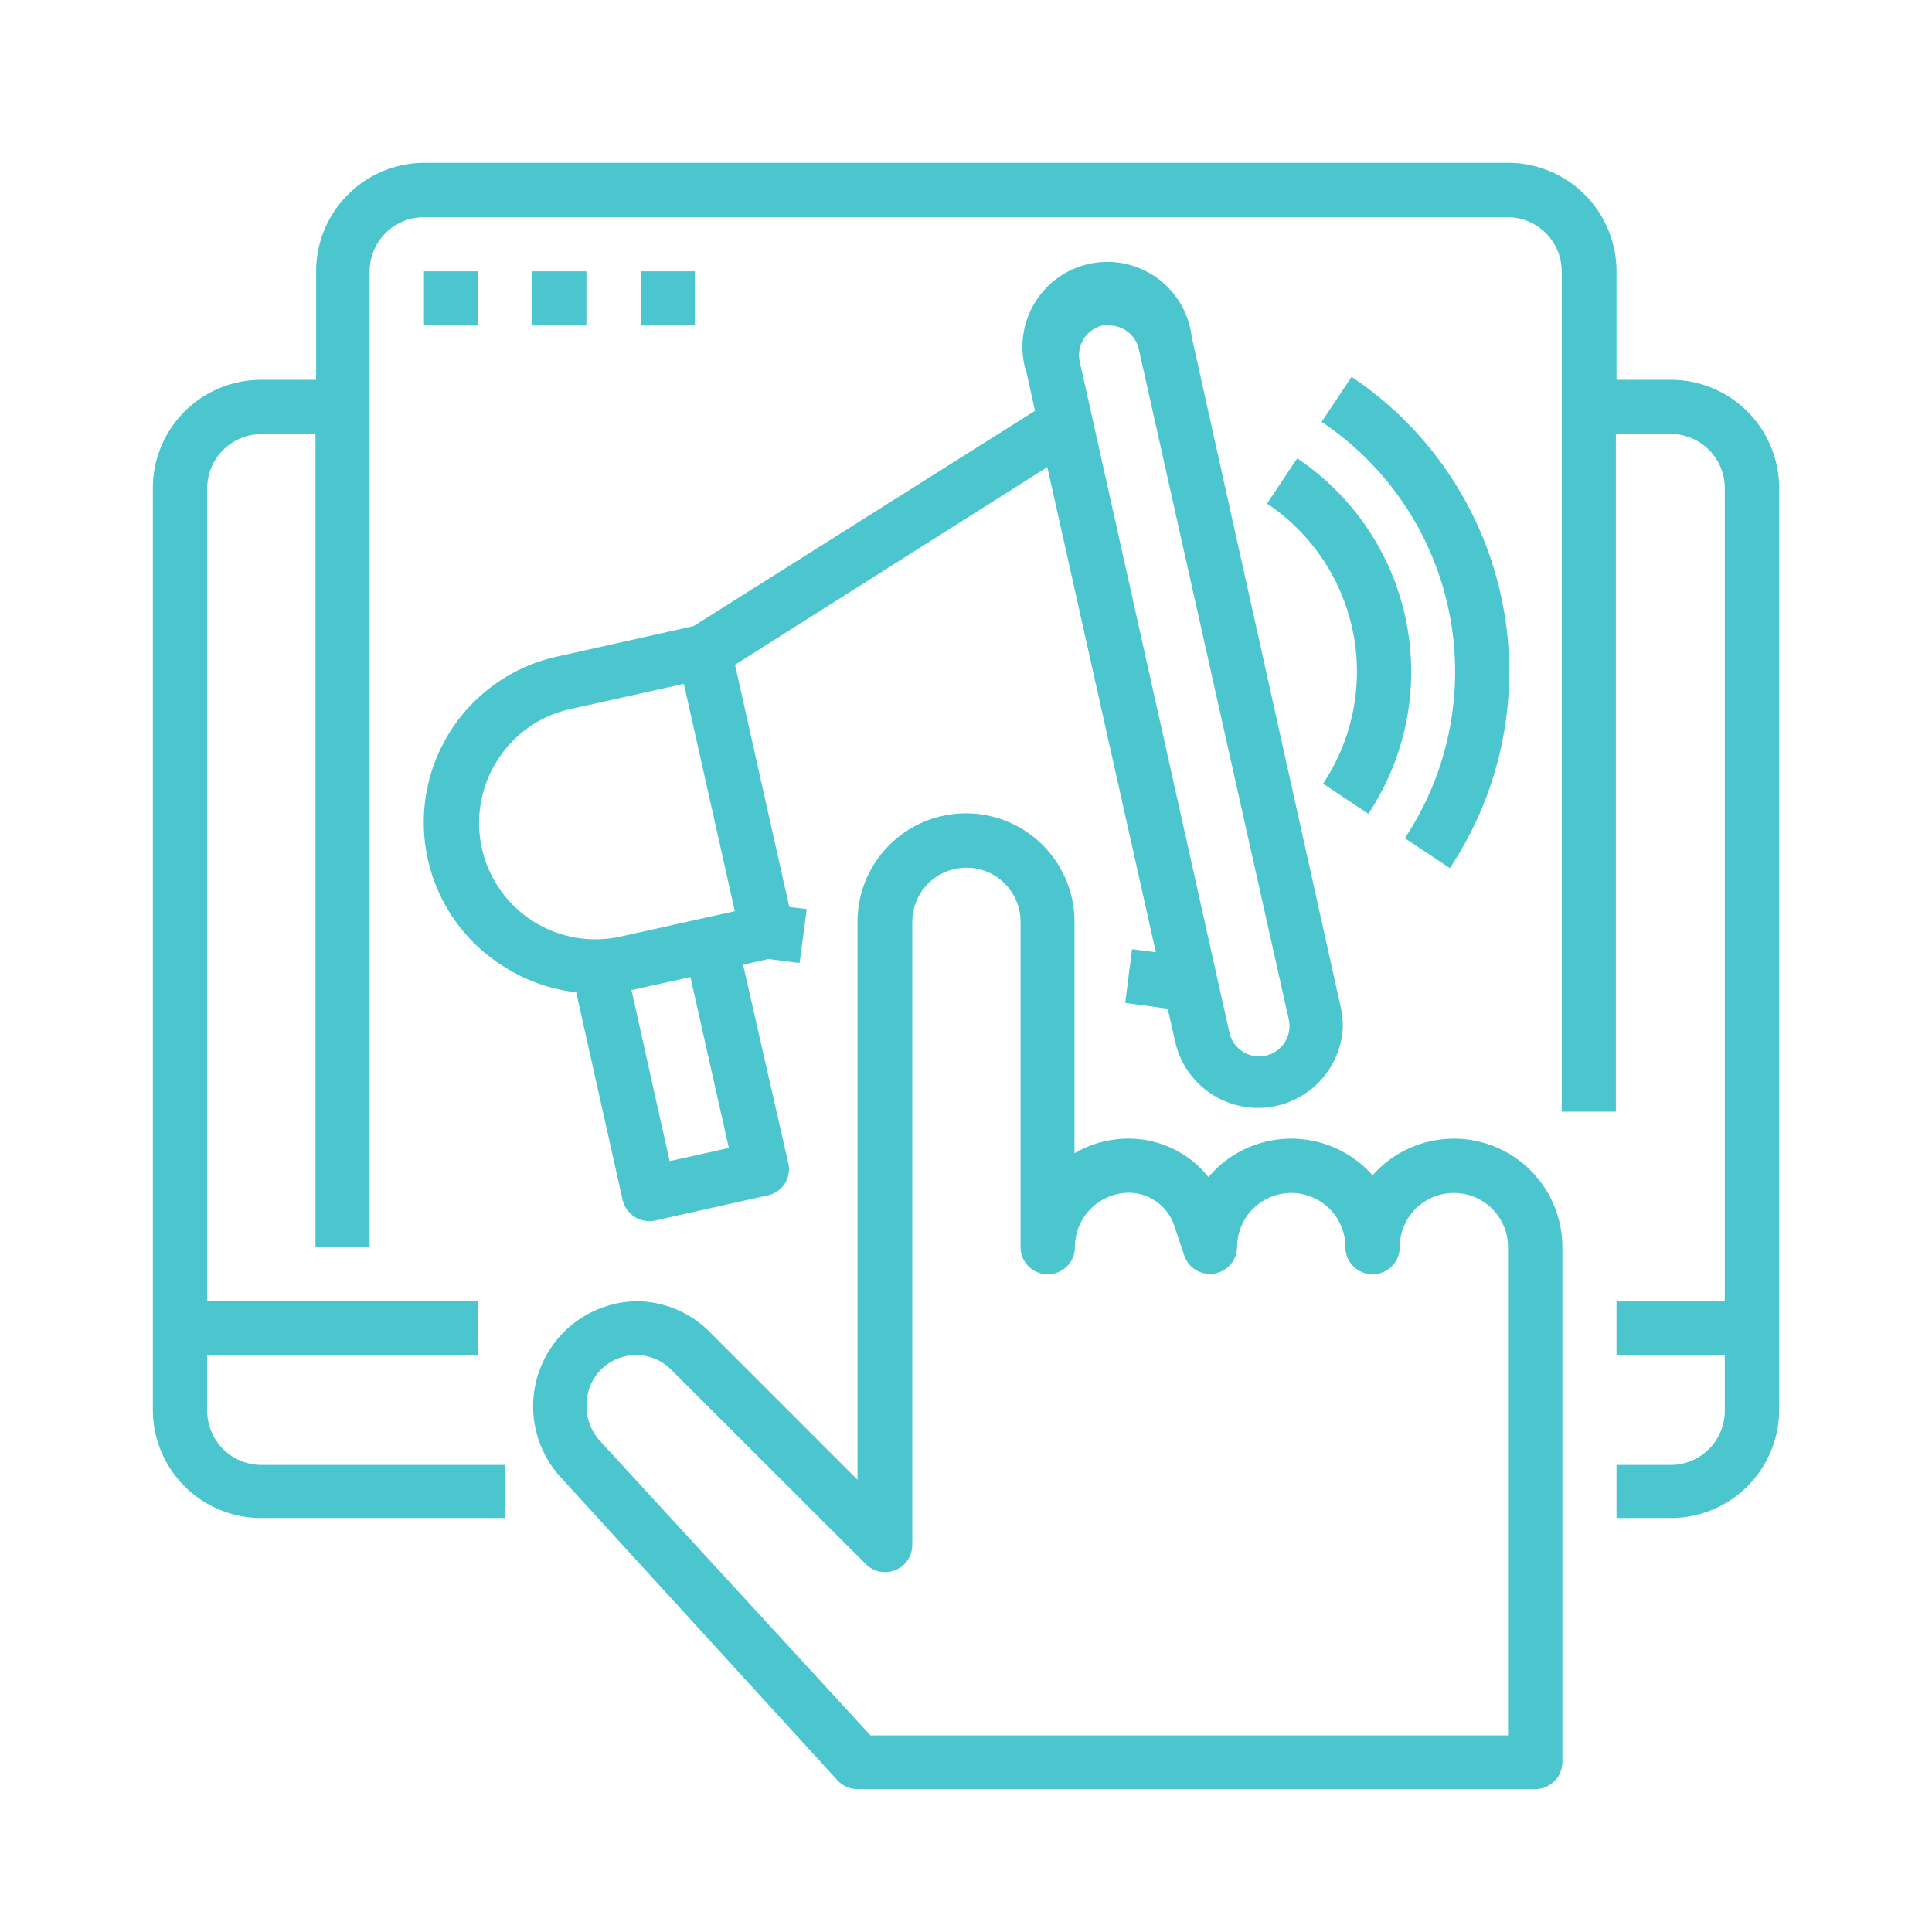
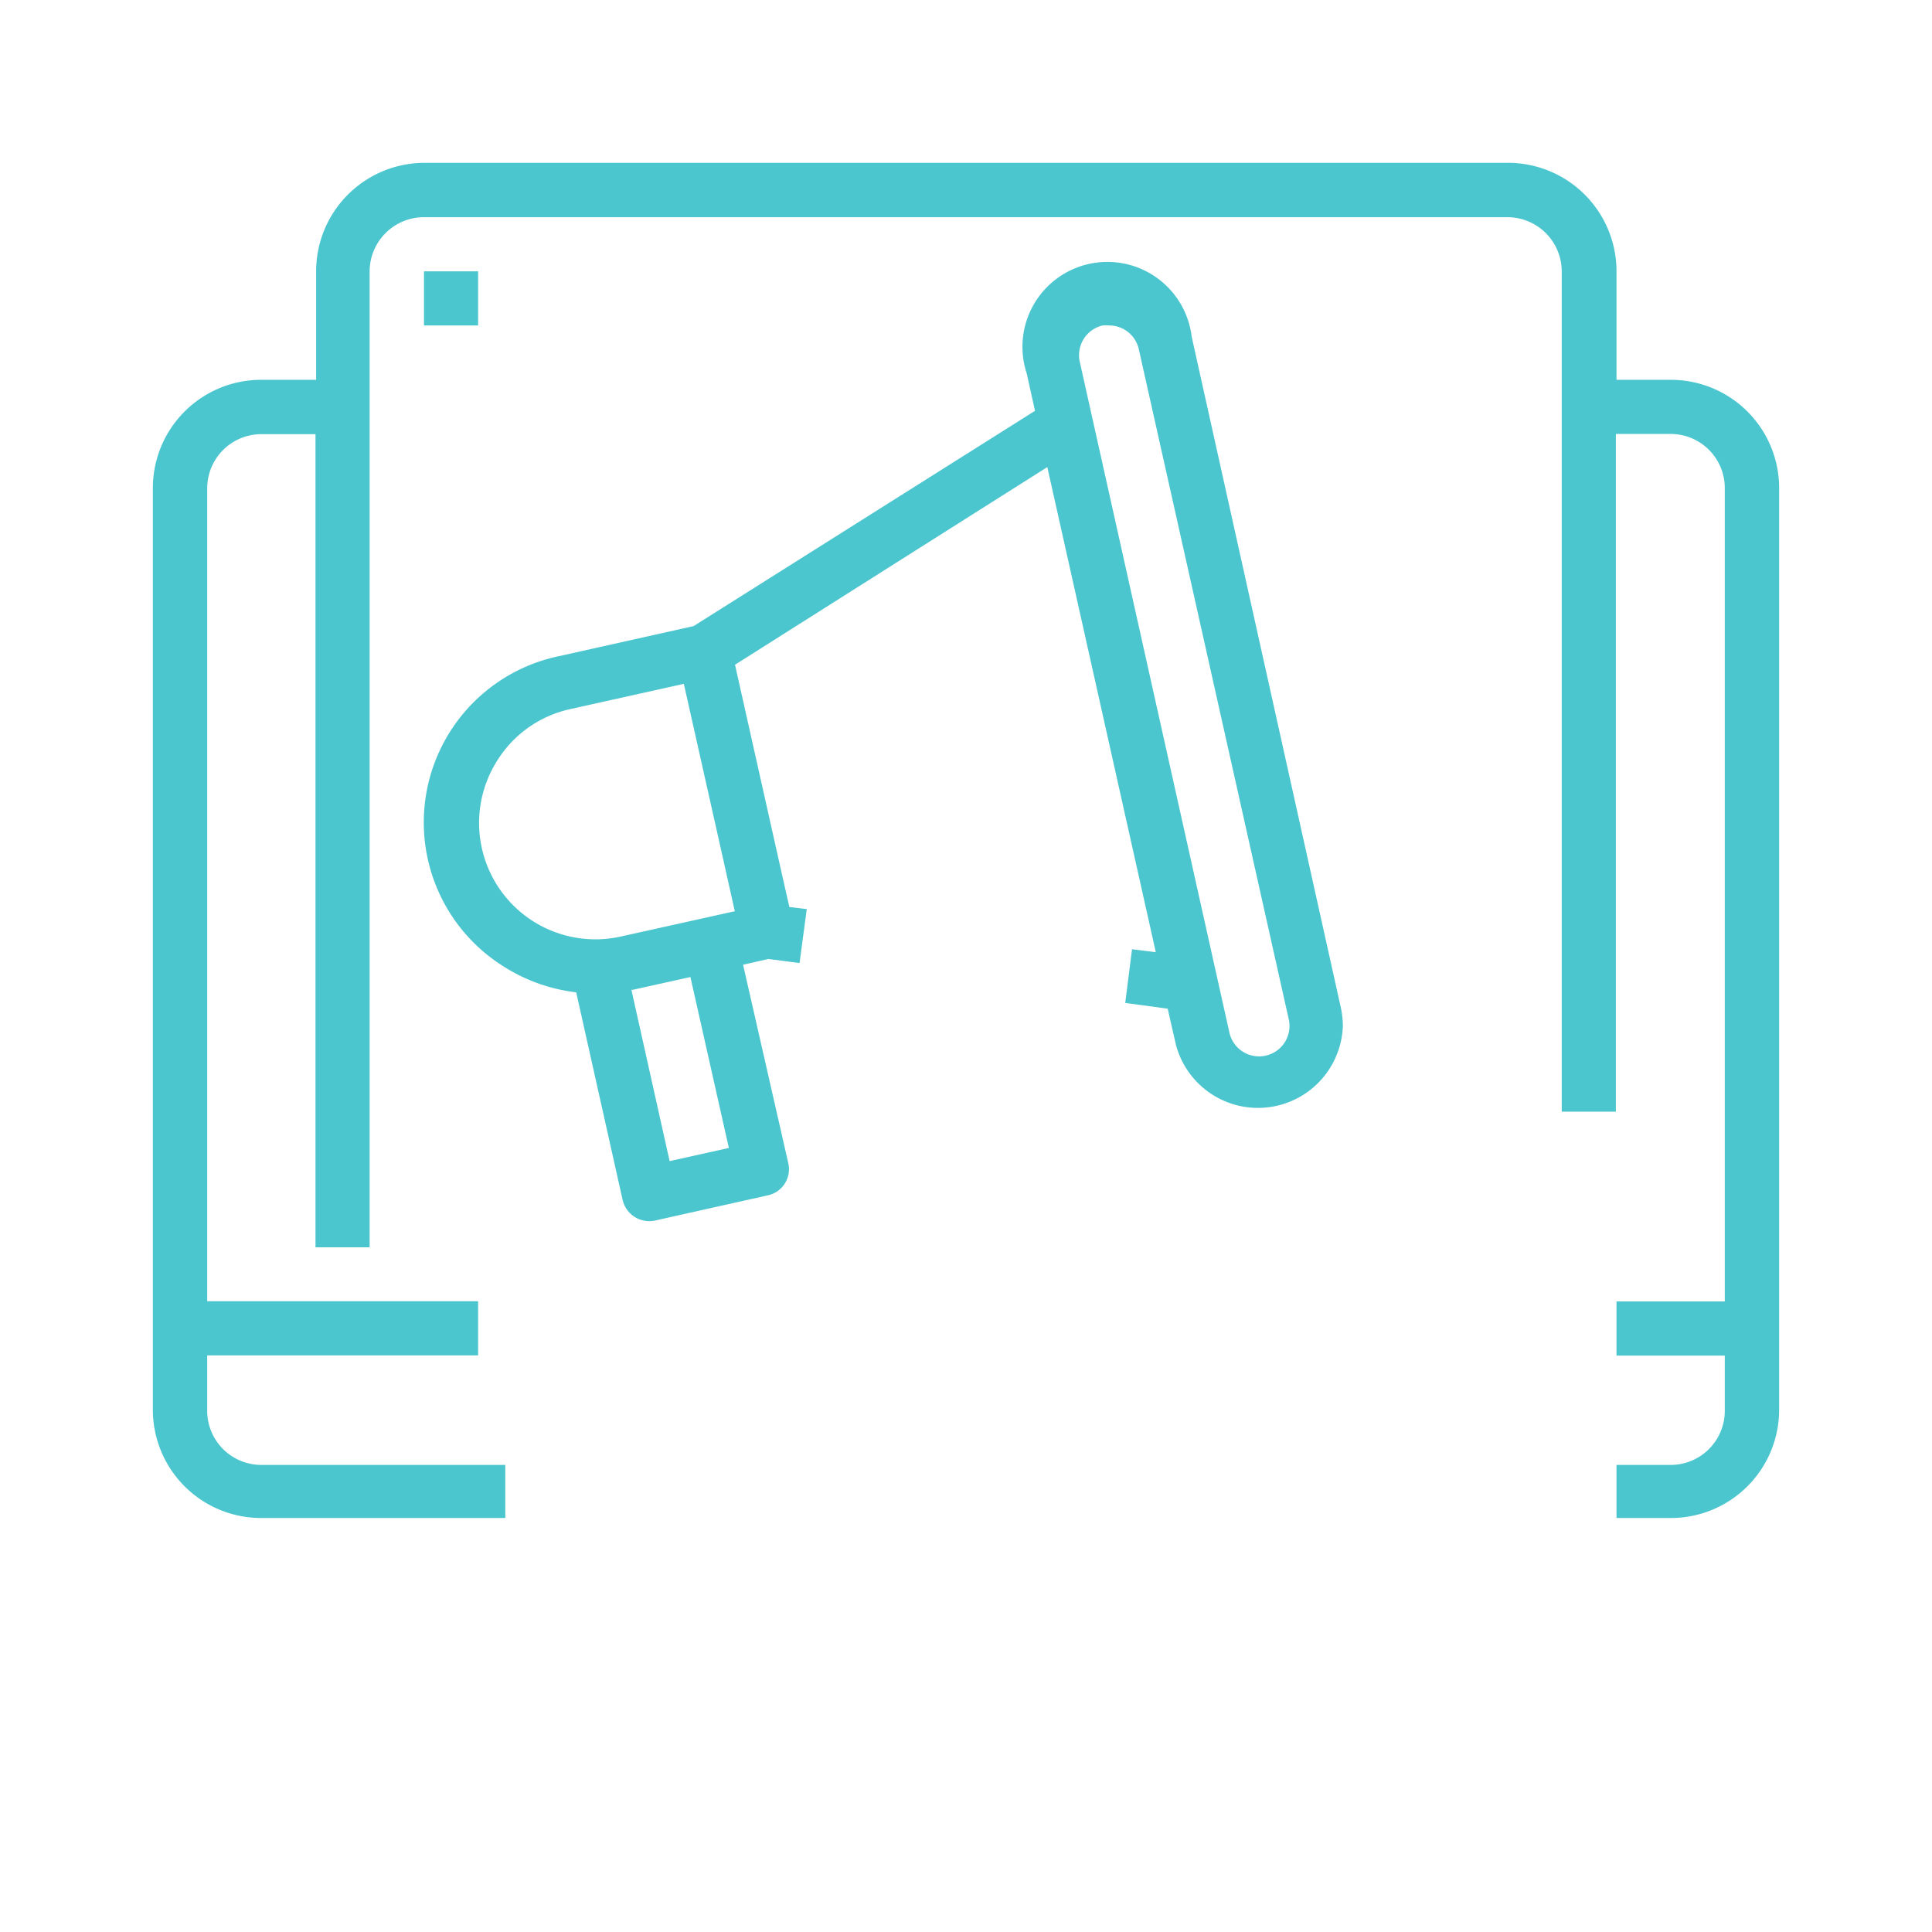
<svg xmlns="http://www.w3.org/2000/svg" id="Слой_1" data-name="Слой 1" viewBox="0 0 91 91">
  <defs>
    <style>.cls-1{fill:#4bc6ce;}</style>
  </defs>
  <title>8</title>
  <path class="cls-1" d="M78.69,17.89H76.14V12.78A5.11,5.11,0,0,0,71,7.67H20a5.11,5.11,0,0,0-5.11,5.11v5.11H12.31A5.1,5.1,0,0,0,7.2,23V66.4a5.1,5.1,0,0,0,5.11,5.1H23.8V69H12.31A2.55,2.55,0,0,1,9.76,66.4V63.84H22.52V61.29H9.76V23a2.55,2.55,0,0,1,2.55-2.55h2.55v38.3h2.55v-46A2.56,2.56,0,0,1,20,10.23H71a2.56,2.56,0,0,1,2.56,2.55V52.36h2.55V20.44h2.55A2.55,2.55,0,0,1,81.24,23v38.3h-5.1v2.55h5.1V66.4A2.55,2.55,0,0,1,78.69,69H76.14V71.5h2.55a5.1,5.1,0,0,0,5.11-5.1V23A5.1,5.1,0,0,0,78.69,17.89Z" />
  <rect class="cls-1" x="19.97" y="12.78" width="2.55" height="2.55" />
-   <rect class="cls-1" x="25.07" y="12.78" width="2.55" height="2.55" />
-   <rect class="cls-1" x="30.18" y="12.78" width="2.55" height="2.55" />
  <path class="cls-1" d="M23.75,45.54a8.12,8.12,0,0,0,3.39,1.2l2.18,9.75a1.29,1.29,0,0,0,1.53,1h0l5.28-1.18a1.26,1.26,0,0,0,1-1.52h0L35,45.44l1.19-.27,1.47.19L38,42.82l-.82-.1-.32-1.41-2.24-10L49.33,22l5.11,22.85-1.12-.14L53,47.24l2,.27.39,1.71a4,4,0,0,0,7.86-.87,4.28,4.28,0,0,0-.09-.87L56.13,15.86a4,4,0,1,0-7.77,1.73h0l.39,1.76L32.67,29.49l-6.36,1.42a8,8,0,0,0-2.56,14.63ZM51.93,15.33a1.63,1.63,0,0,1,.31,0,1.43,1.43,0,0,1,1.4,1.12L60.7,48a1.43,1.43,0,0,1-2.79.65v0L50.85,17A1.44,1.44,0,0,1,51.93,15.33ZM34.33,54.07l-2.79.62-1.8-8.07.07,0h0l2.71-.6ZM23.43,35.81a5.41,5.41,0,0,1,3.43-2.41l5.35-1.19,1.86,8.29.54,2.42-5.36,1.19a5.48,5.48,0,0,1-5.82-8.3Z" />
-   <path class="cls-1" d="M63.66,17.75l-1.41,2.12a14.16,14.16,0,0,1,3.92,19.61l2.12,1.41A16.7,16.7,0,0,0,63.66,17.75Z" />
-   <path class="cls-1" d="M59.68,23.72a9.52,9.52,0,0,1,2.64,13.19l2.13,1.42A12.09,12.09,0,0,0,61.1,21.59Z" />
-   <path class="cls-1" d="M45.5,38.31a5.11,5.11,0,0,0-5.11,5.11V69.7l-7-7A4.88,4.88,0,0,0,30,61.29a4.95,4.95,0,0,0-3.6,8.28L39.45,83.86a1.29,1.29,0,0,0,.94.41H72.31A1.28,1.28,0,0,0,73.59,83V58.74a5.11,5.11,0,0,0-8.94-3.38,5.11,5.11,0,0,0-7.2-.46,6.75,6.75,0,0,0-.53.54,4.82,4.82,0,0,0-3.76-1.81,5.05,5.05,0,0,0-2.55.69V43.42A5.11,5.11,0,0,0,45.5,38.31Zm7.66,17.87a2.27,2.27,0,0,1,2.15,1.55l.47,1.41a1.28,1.28,0,0,0,2.49-.4,2.55,2.55,0,1,1,5.1,0,1.28,1.28,0,0,0,2.56,0,2.55,2.55,0,1,1,5.1,0v23H41L28.24,67.85a2.4,2.4,0,0,1-.61-1.67,2.33,2.33,0,0,1,4-1.65l9.16,9.15a1.28,1.28,0,0,0,2.18-.9V43.42a2.55,2.55,0,1,1,5.1,0V58.74a1.28,1.28,0,0,0,2.56,0A2.56,2.56,0,0,1,53.16,56.18Z" />
</svg>